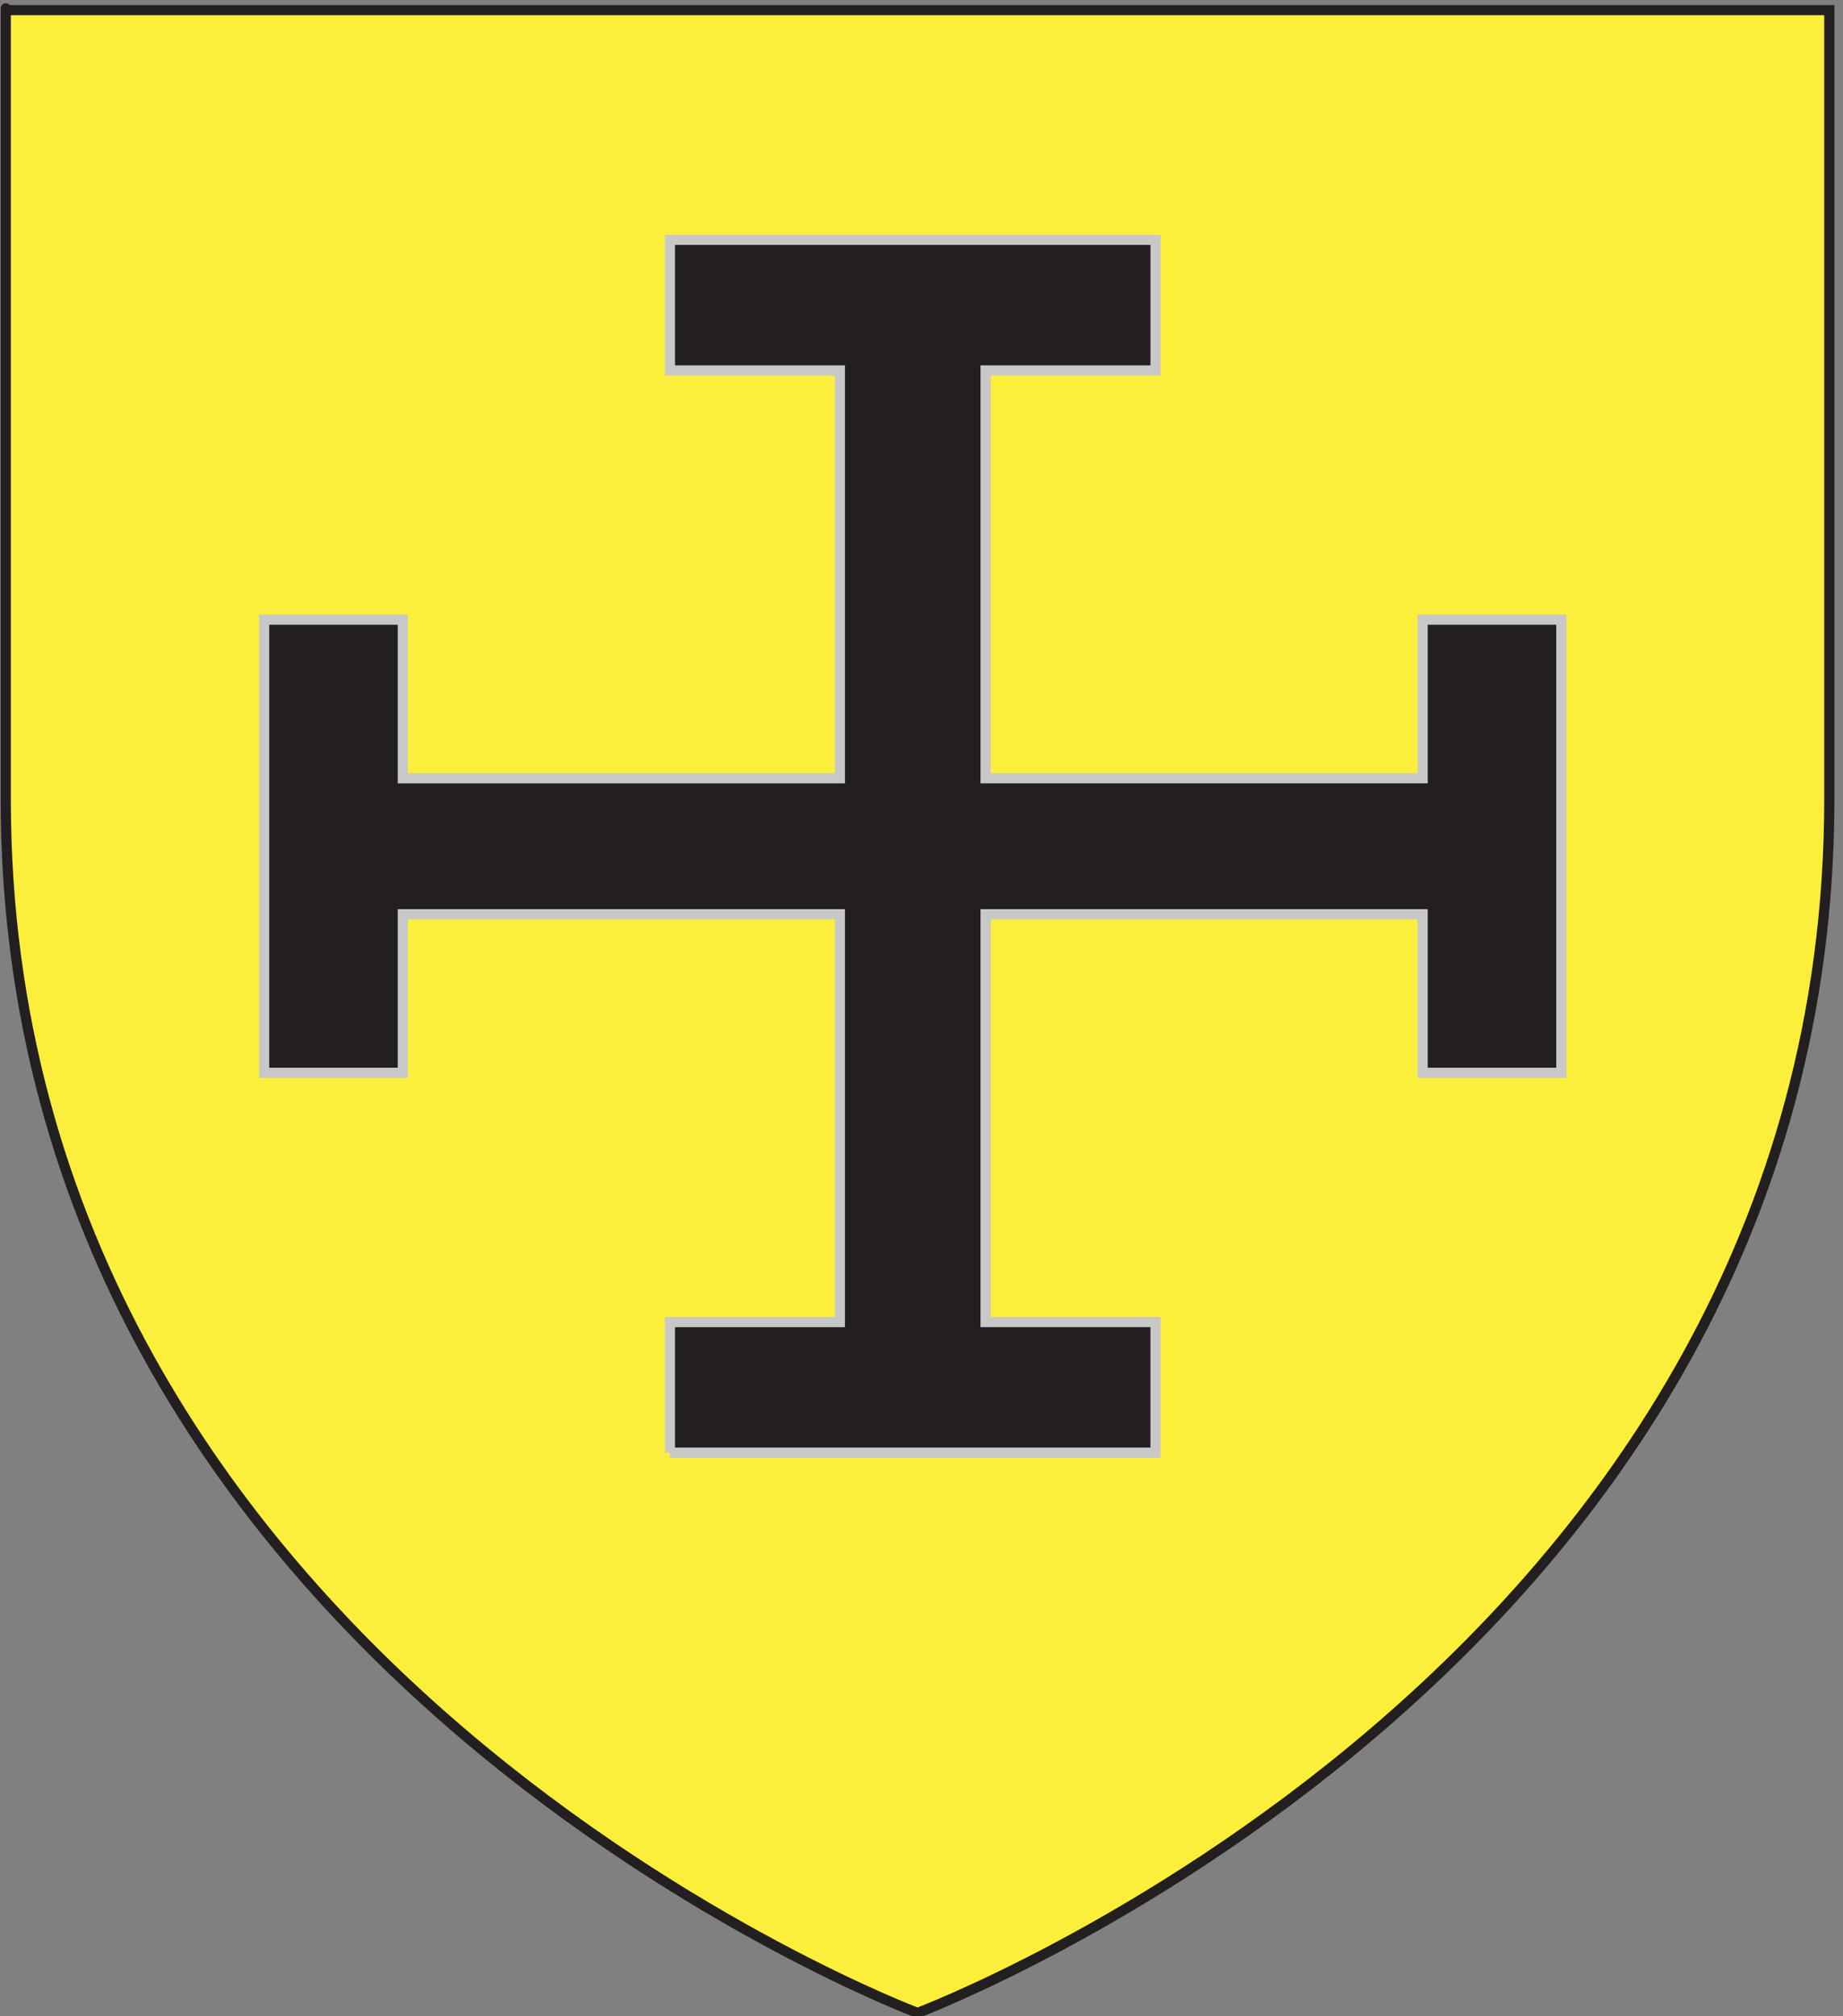
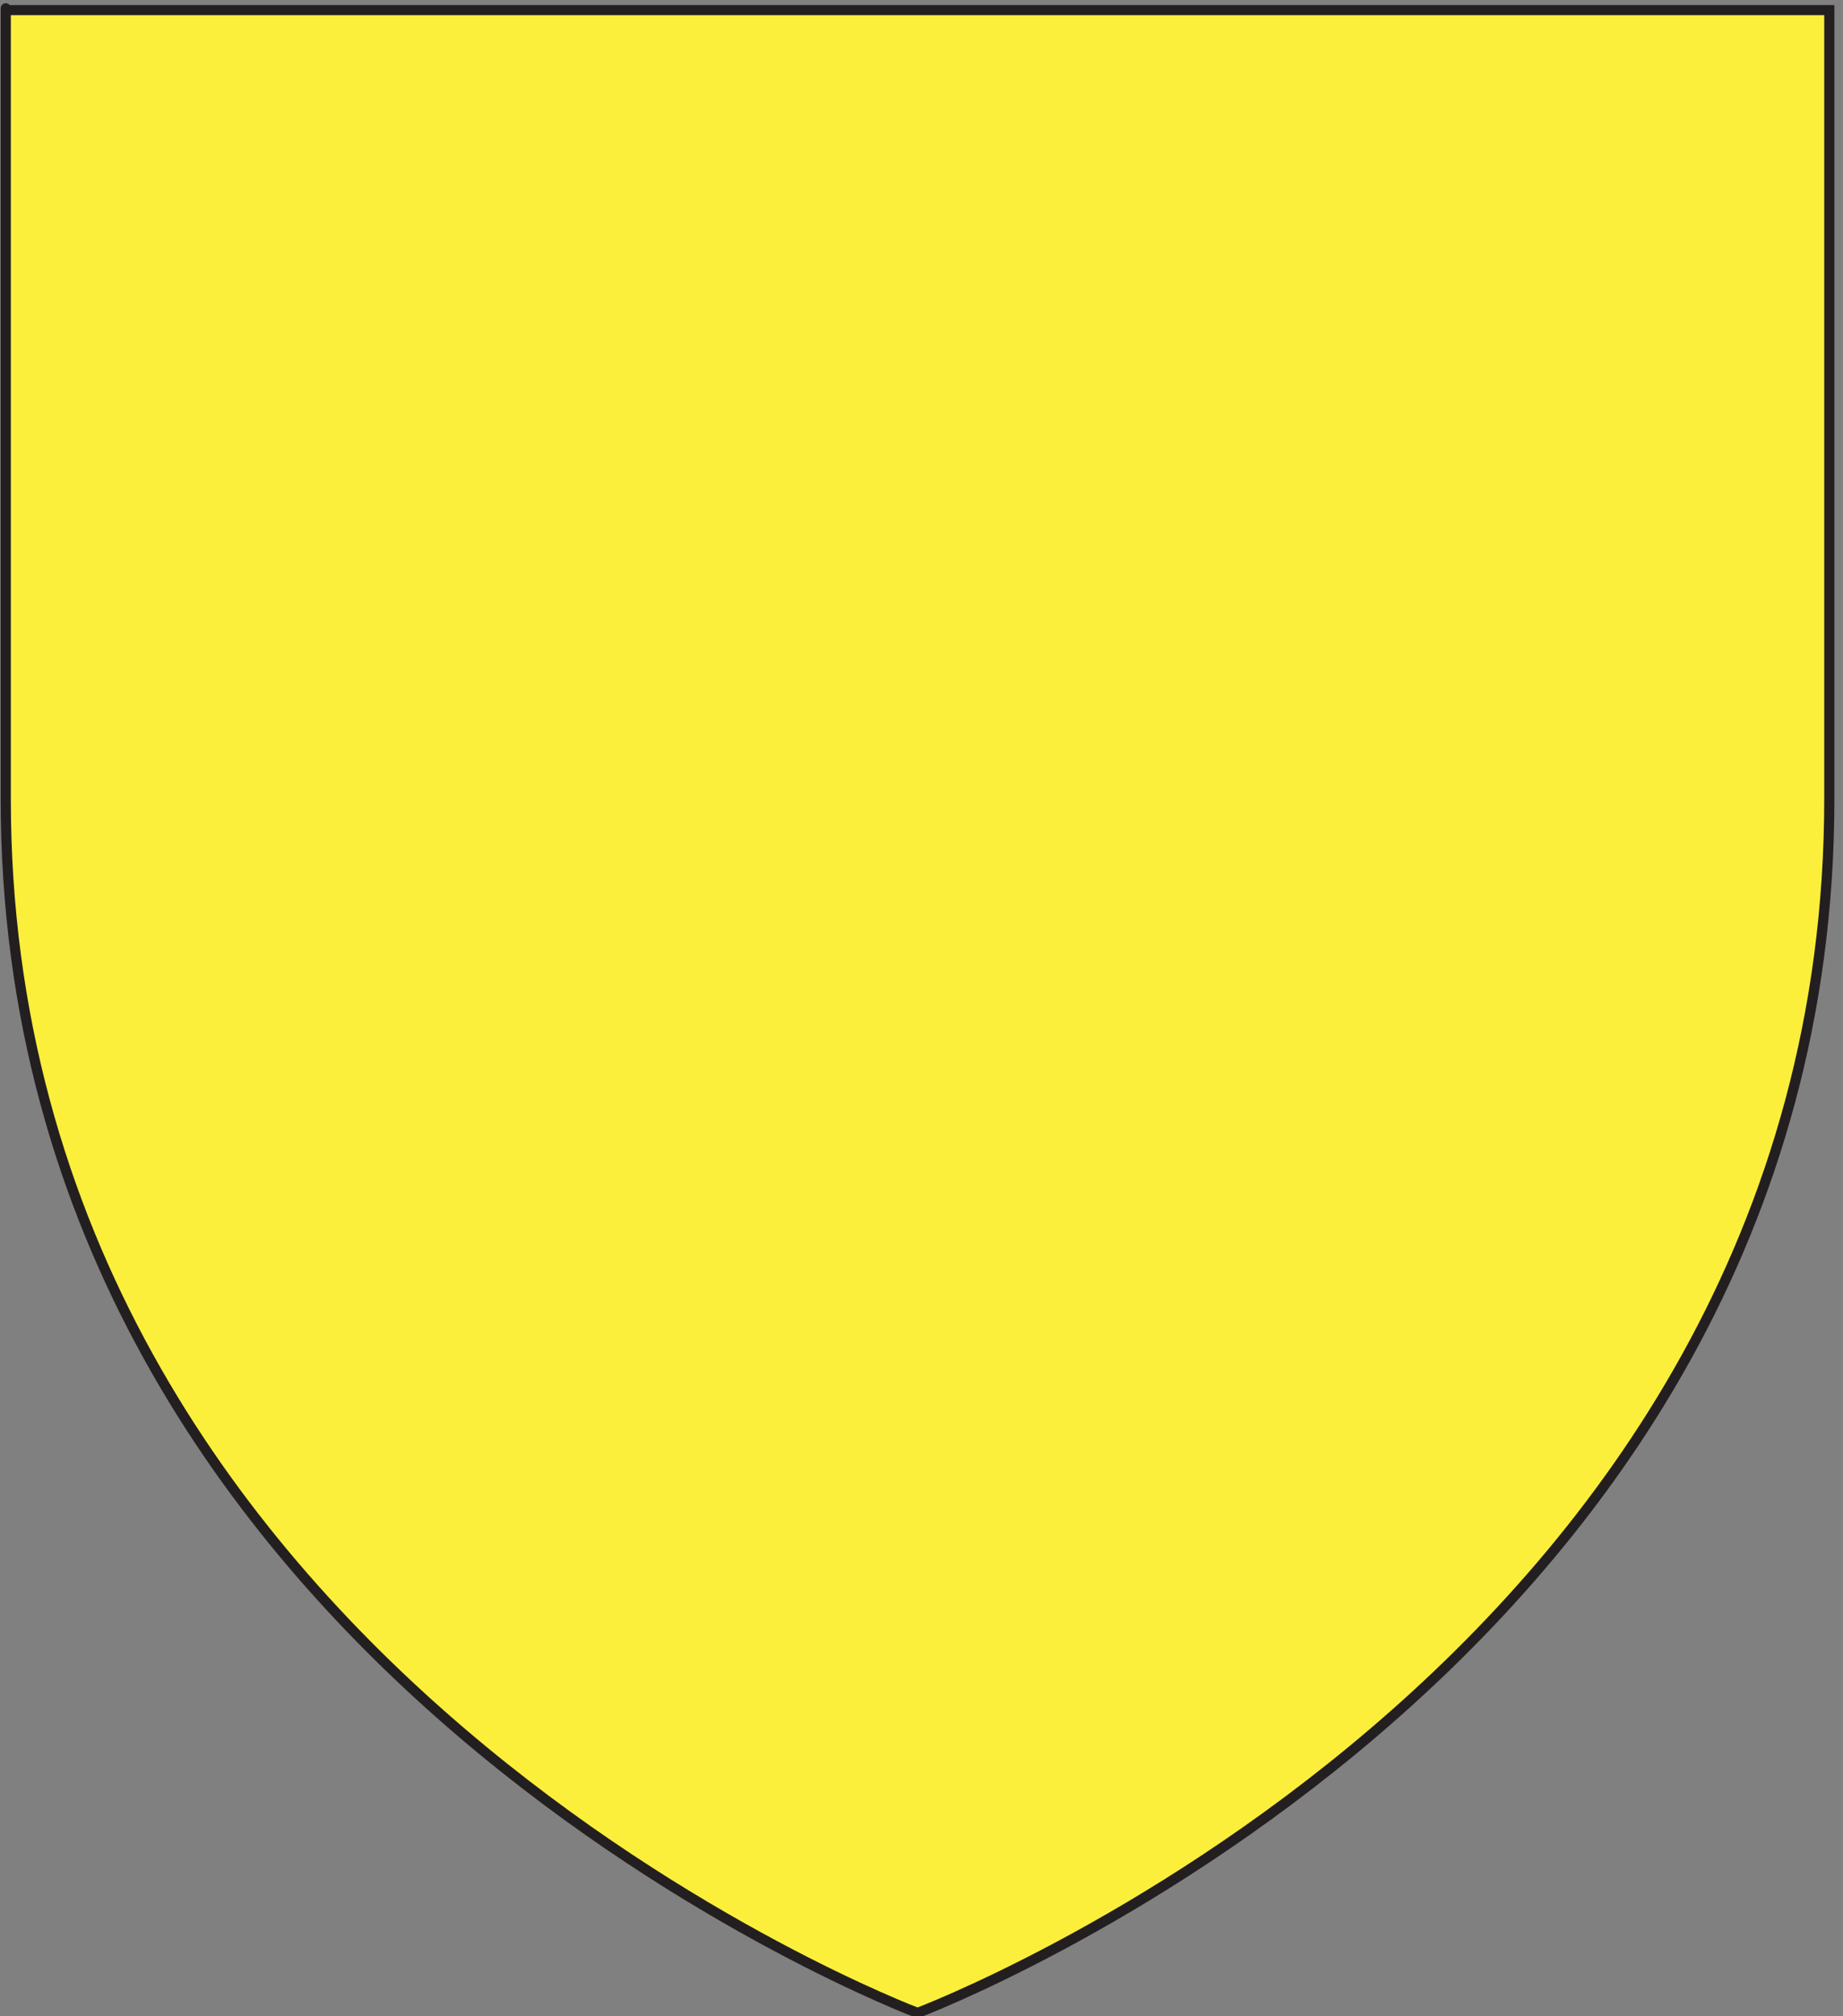
<svg xmlns="http://www.w3.org/2000/svg" version="1.1" id="svg2" x="0px" y="0px" width="181.419px" height="198.425px" viewBox="1.701 0 181.419 198.425" enable-background="new 1.701 0 181.419 198.425" xml:space="preserve">
  <rect x="1.701" y="0" width="181.419" height="198.425" fill="#808080" stroke="none" />
  <path id="path1411" fill="#FCEF3C" stroke="#231F20" d="M92.021,198.097c0,0-89.753-33.73-89.753-119.454  c0-85.721,0-77.646,0-77.646h179.504v77.646C181.774,164.367,92.021,198.097,92.021,198.097z" />
-   <path fill="#231F20" stroke="#C8C8C8" stroke-miterlimit="10" d="M67.646,142.961V130.11h16.728V89.973H41.355v15.606H27.704V60.986  h13.651v15.608h43.02V36.457H67.646v-12.85h47.805v12.849h-16.73v40.137h43.02V60.986h13.653v44.594h-13.653V89.973h-43.02v40.136  h16.729v12.851H67.646V142.961z" />
</svg>